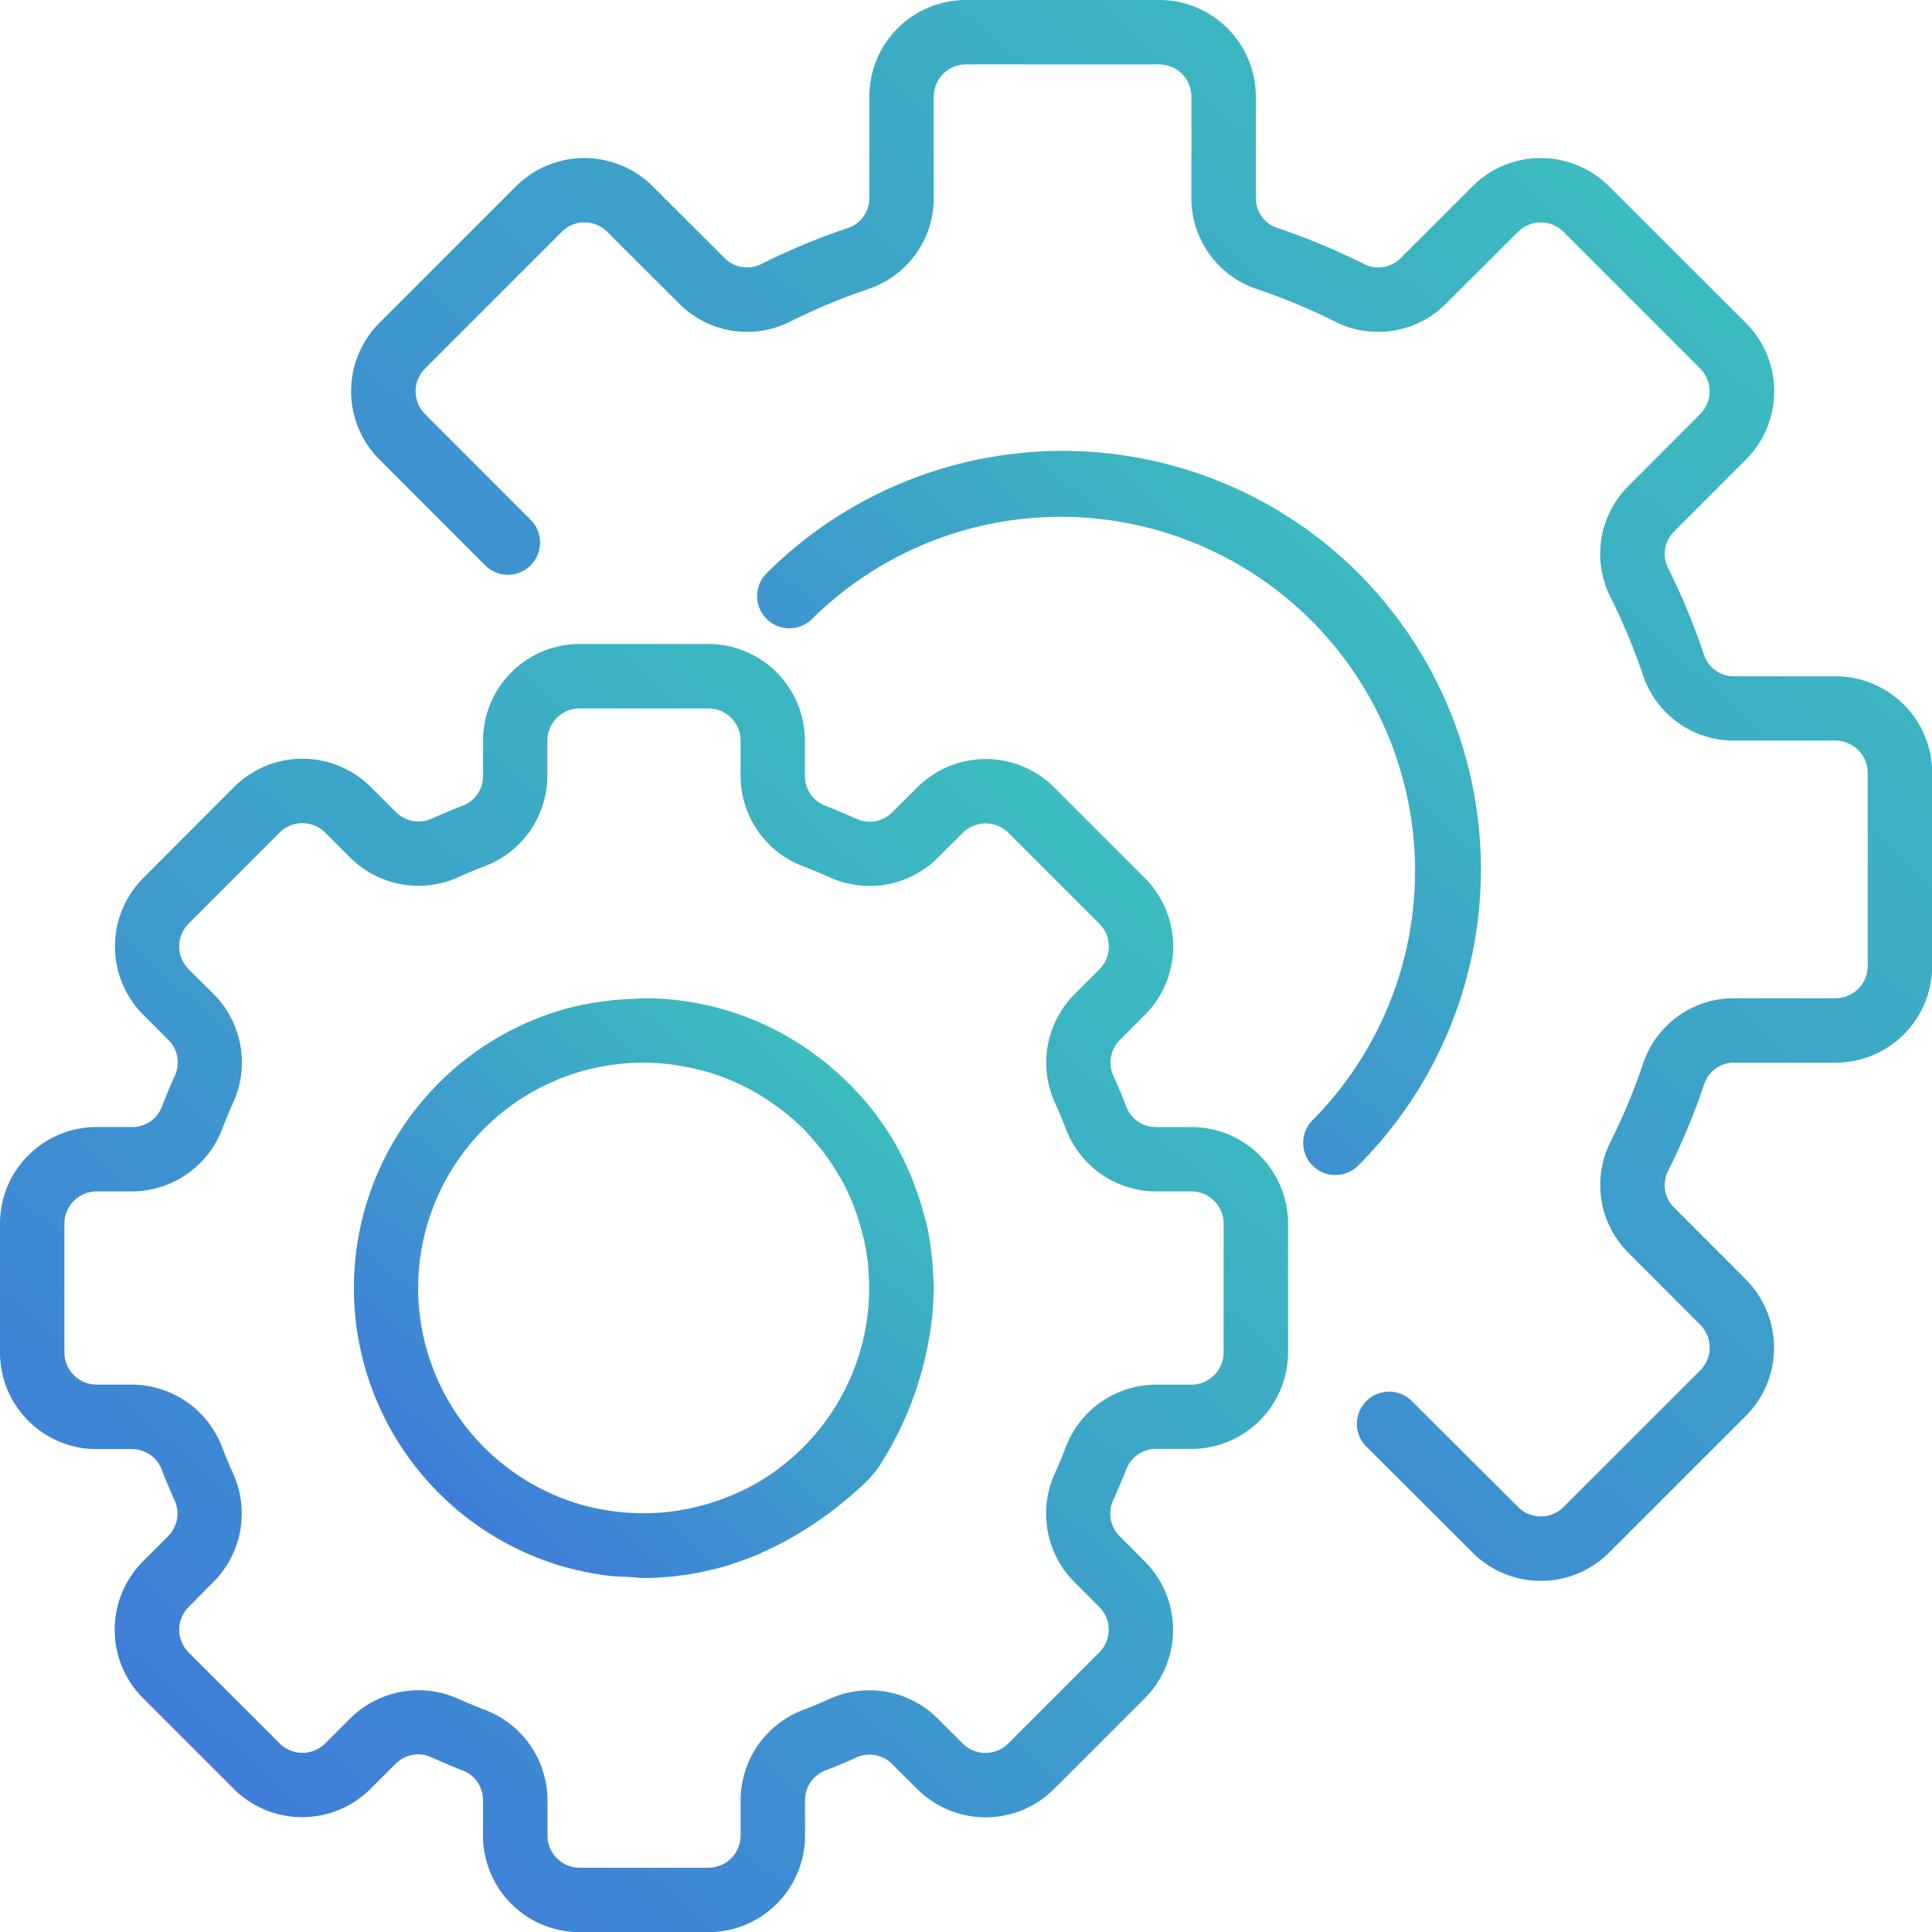
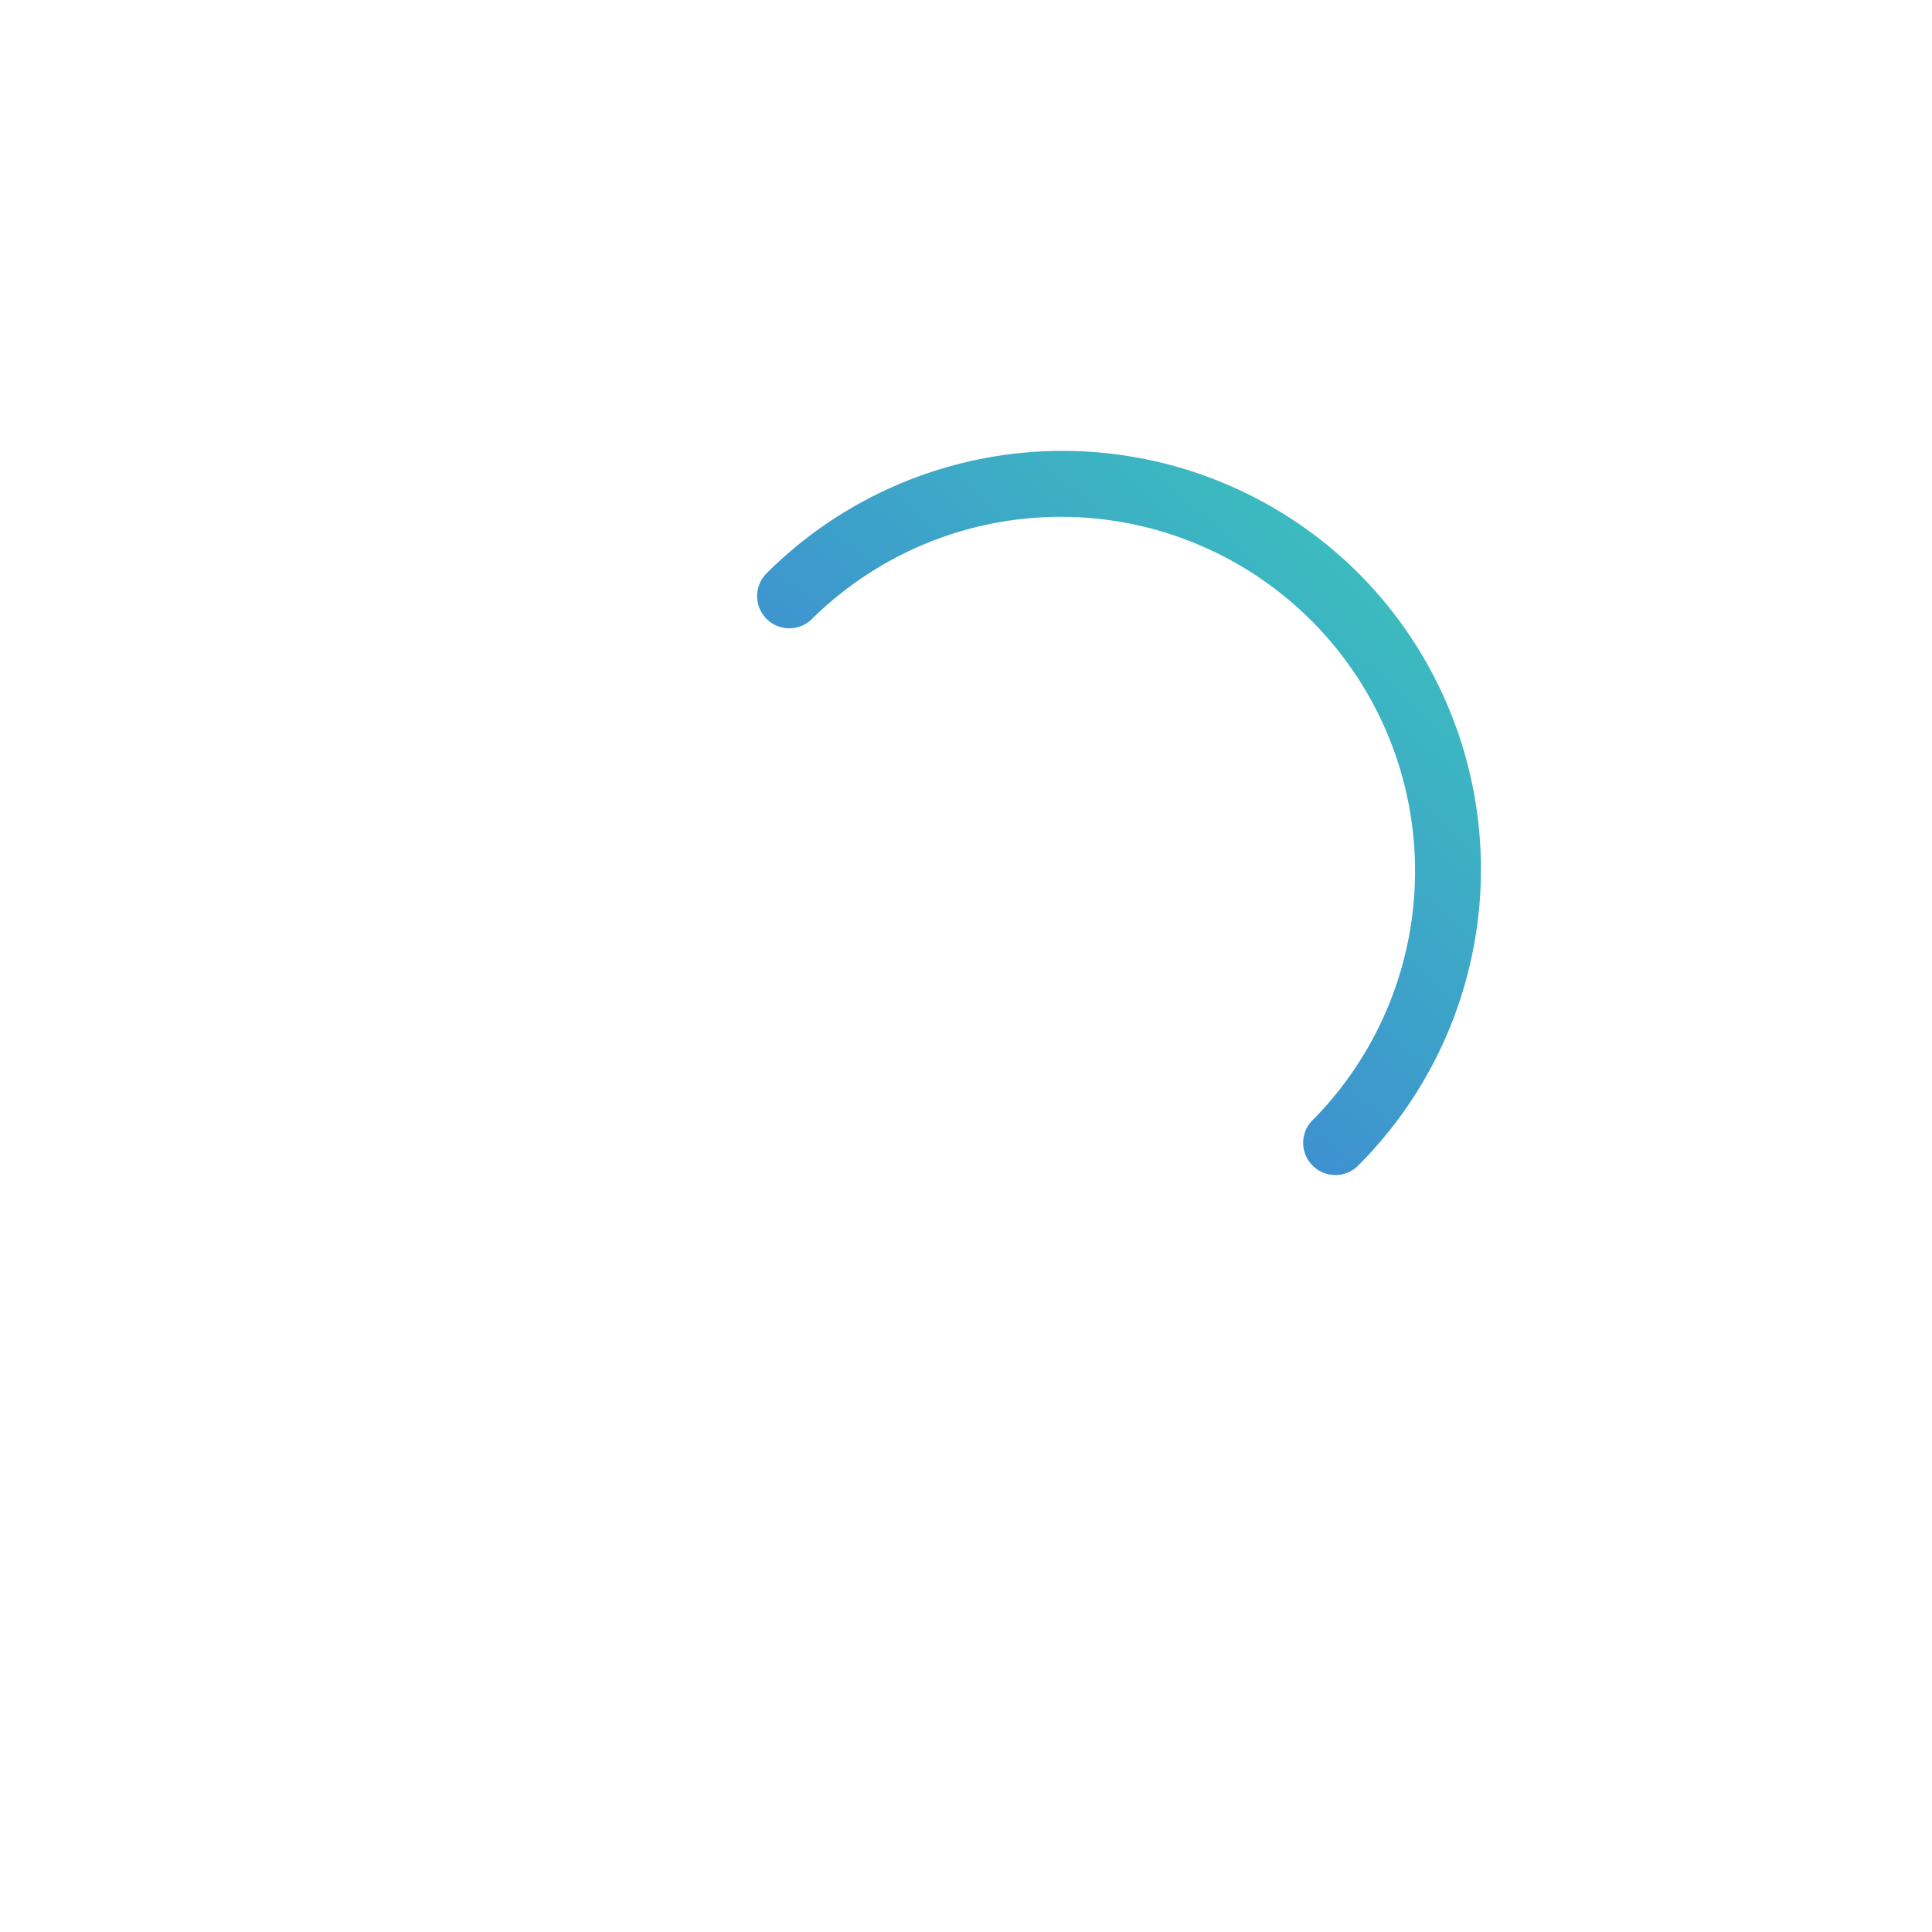
<svg xmlns="http://www.w3.org/2000/svg" id="settings" width="93.986" height="93.986" viewBox="0 0 93.986 93.986">
  <defs>
    <linearGradient id="linear-gradient" x1=".221" x2="1.378" y1="1" y2="-.283" gradientUnits="objectBoundingBox">
      <stop offset="0" stop-color="#3f79da" />
      <stop offset="1" stop-color="#3ae8ad" />
    </linearGradient>
    <style>
            .cls-1{fill:url(#linear-gradient)}
        </style>
  </defs>
  <g id="Group_2616" transform="translate(0 31.329)">
    <g id="Group_2615">
-       <path id="Path_10658" d="M57.958 183.5h-1.723a1.541 1.541 0 0 1-1.451-1.012c-.191-.5-.4-.992-.617-1.477a1.545 1.545 0 0 1 .313-1.748l1.228-1.23a4.71 4.71 0 0 0-.008-6.64l-4.427-4.427a4.71 4.71 0 0 0-6.642 0l-1.231 1.223a1.551 1.551 0 0 1-1.748.313c-.486-.221-.976-.426-1.479-.627a1.54 1.54 0 0 1-1.017-1.454V164.7a4.7 4.7 0 0 0-4.7-4.7H28.2a4.7 4.7 0 0 0-4.7 4.7v1.723a1.541 1.541 0 0 1-1.012 1.451c-.5.191-.992.4-1.477.617a1.549 1.549 0 0 1-1.748-.313l-1.23-1.228a4.71 4.71 0 0 0-6.64 0l-4.43 4.44a4.71 4.71 0 0 0 0 6.642l1.227 1.228a1.545 1.545 0 0 1 .313 1.748c-.221.486-.426.976-.619 1.479a1.54 1.54 0 0 1-1.461 1.01H4.7A4.7 4.7 0 0 0 0 188.2v6.266a4.7 4.7 0 0 0 4.7 4.7h1.722a1.542 1.542 0 0 1 1.451 1.012c.191.5.4.992.617 1.477a1.545 1.545 0 0 1-.313 1.748l-1.228 1.23a4.71 4.71 0 0 0 0 6.64l4.427 4.427a4.71 4.71 0 0 0 6.642 0l1.228-1.227a1.551 1.551 0 0 1 1.748-.313c.486.221.976.426 1.479.627a1.54 1.54 0 0 1 1.024 1.454v1.723a4.7 4.7 0 0 0 4.7 4.7h6.266a4.7 4.7 0 0 0 4.7-4.7v-1.723a1.542 1.542 0 0 1 1.012-1.451c.5-.191.992-.4 1.477-.617a1.549 1.549 0 0 1 1.748.313l1.23 1.228a4.712 4.712 0 0 0 6.64-.008l4.427-4.427a4.71 4.71 0 0 0 0-6.642l-1.229-1.237a1.545 1.545 0 0 1-.313-1.748c.221-.486.426-.976.627-1.479a1.54 1.54 0 0 1 1.454-1.017h1.723a4.7 4.7 0 0 0 4.7-4.7V188.2a4.7 4.7 0 0 0-4.701-4.7zm1.566 10.965a1.566 1.566 0 0 1-1.566 1.566h-1.723a4.715 4.715 0 0 0-4.386 3.029q-.249.658-.539 1.3a4.713 4.713 0 0 0 .94 5.257l1.225 1.227a1.566 1.566 0 0 1 0 2.215l-4.427 4.427a1.567 1.567 0 0 1-2.215 0l-1.228-1.226a4.709 4.709 0 0 0-5.257-.94c-.424.193-.857.373-1.292.539a4.714 4.714 0 0 0-3.028 4.383v1.723a1.567 1.567 0 0 1-1.566 1.566H28.2a1.567 1.567 0 0 1-1.566-1.566v-1.723a4.715 4.715 0 0 0-3.029-4.386q-.658-.249-1.3-.539a4.715 4.715 0 0 0-5.257.94l-1.227 1.225a1.566 1.566 0 0 1-2.215 0l-4.427-4.422a1.566 1.566 0 0 1 0-2.215l1.221-1.235a4.713 4.713 0 0 0 .94-5.257c-.193-.424-.373-.857-.539-1.292a4.713 4.713 0 0 0-4.383-3.033H4.7a1.566 1.566 0 0 1-1.566-1.566V188.2a1.567 1.567 0 0 1 1.566-1.571h1.722a4.715 4.715 0 0 0 4.386-3.029q.249-.658.539-1.3a4.714 4.714 0 0 0-.94-5.257l-1.231-1.226a1.566 1.566 0 0 1 0-2.215l4.427-4.427a1.567 1.567 0 0 1 2.215 0l1.228 1.226a4.709 4.709 0 0 0 5.257.94c.425-.193.857-.373 1.292-.539a4.713 4.713 0 0 0 3.034-4.383V164.7a1.567 1.567 0 0 1 1.566-1.566h6.266a1.567 1.567 0 0 1 1.566 1.566v1.723a4.715 4.715 0 0 0 3.029 4.386q.658.249 1.3.539a4.709 4.709 0 0 0 5.257-.94l1.227-1.225a1.576 1.576 0 0 1 2.216 0l4.427 4.427a1.566 1.566 0 0 1 0 2.215l-1.227 1.228a4.714 4.714 0 0 0-.94 5.257c.193.425.373.857.539 1.292a4.714 4.714 0 0 0 4.383 3.028h1.723a1.567 1.567 0 0 1 1.566 1.566z" class="cls-1" transform="translate(0 -160)" />
-     </g>
+       </g>
  </g>
  <g id="Group_2618" transform="translate(17.223 48.559)">
    <g id="Group_2617">
-       <path id="Path_10659" d="M116.131 261.471c-.016-.376-.042-.75-.088-1.123-.05-.4-.11-.8-.193-1.189-.055-.255-.127-.508-.2-.761q-.132-.484-.3-.954c-.077-.218-.157-.434-.238-.648a13.952 13.952 0 0 0-.691-1.466c-.02-.036-.033-.075-.053-.111a13.9 13.9 0 0 0-1.41-2.054c-.045-.056-.1-.11-.144-.164-.216-.255-.439-.5-.672-.739-.122-.127-.251-.246-.379-.368-.157-.146-.313-.29-.47-.428q-.285-.248-.581-.479l-.257-.191a14 14 0 0 0-8.4-2.794c-.157 0-.313.023-.47.03-.334.009-.669.028-1.006.063-.177.019-.356.039-.533.064a14.359 14.359 0 0 0-1.518.284 14.106 14.106 0 0 0 .011 27.317.358.358 0 0 1 .078.014 14.934 14.934 0 0 0 1.642.313c.365.045.73.055 1.1.072.244.013.47.048.725.048.446 0 .91-.03 1.383-.077a1.541 1.541 0 0 0 .157-.02c.381-.042.766-.1 1.159-.177.157-.03.3-.069.453-.1.276-.064.55-.132.832-.215.219-.066.432-.143.647-.218s.437-.157.659-.241.409-.182.611-.276c.263-.121.525-.24.783-.381h.009a18.54 18.54 0 0 0 4.015-2.9 4.933 4.933 0 0 0 .84-1.028 16.723 16.723 0 0 0 2.368-6.441c.044-.3.083-.6.107-.913.022-.284.038-.565.044-.847 0-.089.013-.174.013-.263-.002-.222-.024-.426-.033-.639zm-3.122 1.026c0 .13-.011.26-.019.388-.028.379-.077.758-.141 1.139a10.988 10.988 0 0 1-5.5 7.676c-.194.1-.385.2-.576.285l-.13.063a11.316 11.316 0 0 1-2.857.865c-.069.011-.139.023-.21.033-.2.028-.388.052-.58.069-.252.022-.506.034-.764.039h-.332a10.977 10.977 0 0 1-1.109-.069l-.188-.022a11.606 11.606 0 0 1-1.28-.241 10.965 10.965 0 0 1-.011-21.242 11.344 11.344 0 0 1 2.752-.345 10.842 10.842 0 0 1 1.339.091c.119.014.237.036.354.053.338.053.674.121 1 .205.108.028.216.053.323.083a11.059 11.059 0 0 1 2.389 1.006c.121.07.238.144.357.218.247.157.487.313.724.492.127.092.255.183.378.282a11.3 11.3 0 0 1 .882.783c.111.113.213.236.321.354.18.2.356.4.523.608.116.146.227.3.337.448.157.226.313.46.454.7l.237.39a10.741 10.741 0 0 1 .539 1.148c.063.157.116.313.172.47.1.288.19.58.266.874.039.157.083.3.116.448a11.044 11.044 0 0 1 .2 1.283c.009.114.009.23.017.345.025.356.031.718.017 1.084z" class="cls-1" transform="translate(-87.959 -248)" />
-     </g>
+       </g>
  </g>
  <g id="Group_2620" transform="translate(17.086)">
    <g id="Group_2619">
-       <path id="Path_10660" d="M159.462 32.9h-4.926a1.529 1.529 0 0 1-1.46-1.028 32.628 32.628 0 0 0-1.759-4.247 1.534 1.534 0 0 1 .3-1.769l3.493-3.5a4.7 4.7 0 0 0 0-6.643l-6.66-6.65a4.7 4.7 0 0 0-6.643 0l-3.492 3.49a1.534 1.534 0 0 1-1.767.3 32.545 32.545 0 0 0-4.248-1.768 1.529 1.529 0 0 1-1.034-1.46V4.7a4.7 4.7 0 0 0-4.7-4.7h-9.4a4.7 4.7 0 0 0-4.7 4.7v4.926a1.529 1.529 0 0 1-1.028 1.46 32.645 32.645 0 0 0-4.247 1.767 1.53 1.53 0 0 1-1.768-.3l-3.5-3.493a4.709 4.709 0 0 0-6.643 0l-6.648 6.648a4.7 4.7 0 0 0 0 6.645l5.141 5.147a1.566 1.566 0 0 0 2.218-2.212l-5.139-5.144a1.566 1.566 0 0 1 0-2.215l6.648-6.651a1.566 1.566 0 0 1 2.215 0l3.5 3.493a4.657 4.657 0 0 0 5.382.883 29.637 29.637 0 0 1 3.839-1.6 4.66 4.66 0 0 0 3.164-4.428V4.7a1.567 1.567 0 0 1 1.566-1.566h9.4a1.567 1.567 0 0 1 1.567 1.566v4.926a4.658 4.658 0 0 0 3.166 4.431 29.546 29.546 0 0 1 3.841 1.6 4.668 4.668 0 0 0 5.381-.885l3.5-3.492a1.566 1.566 0 0 1 2.215 0l6.648 6.649a1.566 1.566 0 0 1 0 2.213l-3.493 3.5a4.662 4.662 0 0 0-.883 5.382 29.632 29.632 0 0 1 1.6 3.839 4.658 4.658 0 0 0 4.433 3.166h4.926a1.567 1.567 0 0 1 1.566 1.566v9.4a1.567 1.567 0 0 1-1.566 1.566h-4.926a4.658 4.658 0 0 0-4.431 3.166 29.521 29.521 0 0 1-1.6 3.841 4.663 4.663 0 0 0 .885 5.381l3.493 3.5a1.566 1.566 0 0 1 0 2.215l-6.651 6.648a1.566 1.566 0 0 1-2.213 0l-5.147-5.136a1.566 1.566 0 0 0-2.25 2.18l.038.038 5.146 5.136a4.7 4.7 0 0 0 6.643 0l6.648-6.646a4.7 4.7 0 0 0 0-6.645l-3.488-3.495a1.535 1.535 0 0 1-.3-1.767 32.548 32.548 0 0 0 1.768-4.248 1.529 1.529 0 0 1 1.46-1.034h4.926a4.7 4.7 0 0 0 4.7-4.7v-9.4a4.7 4.7 0 0 0-4.706-4.695z" class="cls-1" transform="translate(-87.261)" />
-     </g>
+       </g>
  </g>
  <g id="Group_2622" transform="translate(36.854 21.94)">
    <g id="Group_2621">
      <path id="Path_10661" d="M217.456 118a20.384 20.384 0 0 0-28.8 0 1.566 1.566 0 0 0 2.215 2.215 17.231 17.231 0 0 1 24.531 24.2l-.163.163a1.566 1.566 0 0 0 2.177 2.253l.038-.038a20.384 20.384 0 0 0 .002-28.793z" class="cls-1" transform="translate(-188.219 -112.049)" />
    </g>
  </g>
</svg>